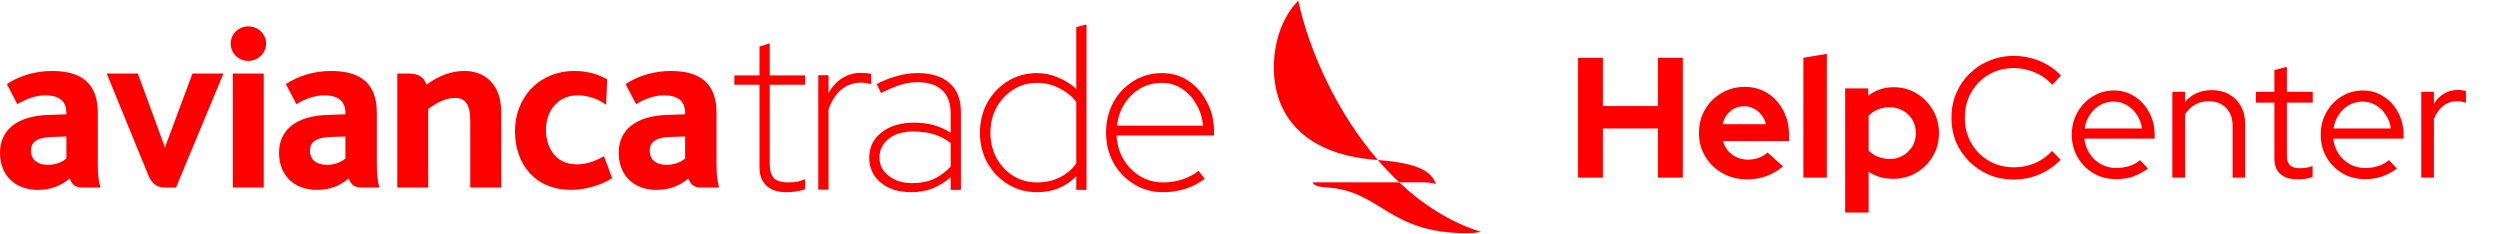
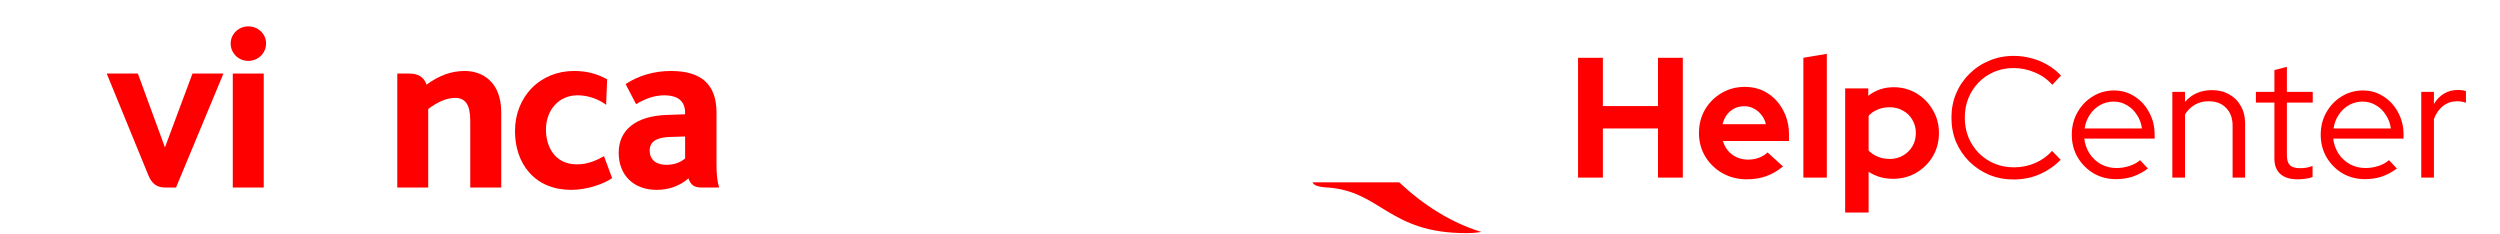
<svg xmlns="http://www.w3.org/2000/svg" width="2210" height="207" viewBox="0 0 2210 207" fill="none">
  <g clip-path="url(#clip0_1430_1720)">
    <path d="M219.46 23.304C210.89 23.304 203.9 30.124 203.9 38.484C203.9 46.844 210.73 53.834 219.46 53.834C228.19 53.834 235.22 46.964 235.22 38.484C235.22 30.004 228.3 23.304 219.46 23.304Z" fill="#FF0000" />
    <path d="M633.4 99.664C633.4 74.804 620.21 62.744 593.11 62.744C577.87 62.744 564 67.044 553.04 74.314L562.31 92.084C571.18 86.714 579.21 84.264 587.48 84.264C595.75 84.264 605.63 86.924 605.63 99.674V101.034L589.31 101.604C562.39 102.514 546.92 114.684 546.92 135.034C546.92 155.384 560.7 167.844 580.38 167.844C591.29 167.844 600.53 164.544 608.58 157.724C610.57 163.094 613.19 165.774 619.91 165.774H635.69C634.15 160.564 633.39 154.604 633.39 145.744V99.664H633.4ZM605.64 140.104C601.18 143.814 595.65 145.704 589.11 145.704C579.85 145.704 574.32 141.034 574.32 133.154C574.32 128.204 576.2 121.554 592.69 121.044L605.64 120.664V140.114V140.104Z" fill="#FF0000" />
    <path d="M205.78 165.774H233.15V156.054V65.014H205.78V165.774Z" fill="#FF0000" />
    <path d="M146.09 165.774H155.59L197.53 65.004H170.16L145.81 130.304L121.87 65.004H94.32L131.11 154.814C133.91 161.764 138.12 165.774 146.1 165.774H146.09Z" fill="#FF0000" />
    <path d="M443.09 165.774V99.284C443.09 72.324 426.43 62.744 410.86 62.744C399.12 62.744 388.63 66.474 377.02 74.824L376.88 74.304C374.58 68.074 369.63 65.014 361.65 65.014H351.2V165.784H378.53V96.334C387.36 89.744 395.12 86.554 402.34 86.554C411.57 86.554 415.7 92.764 415.7 106.754V165.774H443.09Z" fill="#FF0000" />
    <path d="M541.11 157.484L533.94 138.024C528.2 141.354 519.87 145.304 510.1 145.304C489.8 145.304 482.62 128.784 482.62 114.654C482.62 97.034 494.27 84.254 510.31 84.254C519.64 84.254 528.7 87.314 535.81 92.664L536.72 70.134C527.97 65.244 518.78 62.734 507.41 62.734C492.9 62.734 479.64 68.104 470.11 77.854C460.51 87.604 455.25 101.114 455.25 115.904C455.25 130.694 459.73 143.244 467.8 152.424C476.62 162.524 489.49 167.834 504.91 167.834C519.38 167.834 533.83 162.464 541.12 157.474L541.11 157.484Z" fill="#FF0000" />
-     <path d="M335.43 165.774C333.89 160.564 333.11 154.604 333.11 145.744V99.664C333.11 74.804 319.92 62.744 292.79 62.744C277.58 62.744 263.72 67.044 252.74 74.314L262.01 92.084C270.9 86.714 278.92 84.264 287.16 84.264C295.4 84.264 305.33 86.924 305.33 99.674V101.034L289.01 101.604C262.1 102.514 246.65 114.684 246.65 135.034C246.65 155.384 260.42 167.844 280.1 167.844C291.03 167.844 300.23 164.544 308.29 157.724C310.32 163.094 312.91 165.774 319.65 165.774H335.43ZM305.35 140.104C300.91 143.814 295.34 145.704 288.85 145.704C279.57 145.704 274.04 141.034 274.04 133.154C274.04 128.204 275.92 121.554 292.42 121.044L305.35 120.664V140.114V140.104Z" fill="#FF0000" />
-     <path d="M88.77 165.774C87.23 160.564 86.45 154.604 86.45 145.744V99.664C86.45 74.804 73.26 62.744 46.13 62.744C30.92 62.744 17.06 67.044 6.08 74.314L15.35 92.084C24.24 86.714 32.26 84.264 40.5 84.264C48.74 84.264 58.67 86.924 58.67 99.674V101.034L42.35 101.604C15.45 102.514 0 114.684 0 135.034C0 155.384 13.77 167.844 33.45 167.844C44.38 167.844 53.58 164.544 61.64 157.724C63.67 163.094 66.26 165.774 73 165.774H88.78H88.77ZM58.69 140.104C54.25 143.814 48.68 145.704 42.19 145.704C32.91 145.704 27.38 141.034 27.38 133.154C27.38 128.204 29.26 121.554 45.76 121.044L58.69 120.664V140.114V140.104Z" fill="#FF0000" />
-     <path d="M695.25 169.901C687.573 169.901 681.677 167.981 677.564 164.143C673.452 160.304 671.395 154.957 671.395 148.102V74.893H649.185V66.667H671.395V41.167L680.443 38.288V66.667H711.702V74.893H680.443V145.018C680.443 150.776 681.677 154.957 684.145 157.562C686.75 160.03 691 161.264 696.895 161.264C700.048 161.264 702.722 161.058 704.915 160.647C707.109 160.098 709.371 159.344 711.702 158.385V167.227C709.097 168.187 706.423 168.872 703.681 169.284C700.939 169.695 698.129 169.901 695.25 169.901ZM723.365 167.639V66.461H732.413V82.501C735.292 76.881 739.199 72.493 744.135 69.34C749.207 66.05 754.897 64.405 761.203 64.405C763.945 64.405 766.893 64.679 770.046 65.227V74.481C768.538 73.933 767.03 73.59 765.522 73.453C764.014 73.179 762.574 73.042 761.203 73.042C754.485 73.042 748.659 75.098 743.723 79.211C738.925 83.187 735.155 89.014 732.413 96.691V167.639H723.365ZM805.834 169.901C798.43 169.901 791.918 168.667 786.297 166.199C780.676 163.594 776.289 160.03 773.136 155.506C769.983 150.844 768.406 145.497 768.406 139.465C768.406 130.143 772.039 122.671 779.305 117.05C786.572 111.292 796.237 108.413 808.301 108.413C820.366 108.413 831.059 111.36 840.382 117.256V100.393C840.382 91.07 837.846 84.147 832.773 79.623C827.701 74.961 820.434 72.631 810.975 72.631C806.314 72.631 801.447 73.385 796.374 74.893C791.301 76.401 785.475 78.868 778.894 82.296L774.987 74.276C781.43 70.985 787.6 68.586 793.495 67.078C799.39 65.433 805.285 64.61 811.18 64.61C823.382 64.61 832.773 67.558 839.354 73.453C846.072 79.211 849.43 87.643 849.43 98.748V167.844H840.382V156.534C835.721 160.784 830.511 164.074 824.753 166.405C818.995 168.735 812.688 169.901 805.834 169.901ZM777.455 139.26C777.455 145.84 780.197 151.256 785.68 155.506C791.164 159.756 798.088 161.881 806.451 161.881C813.717 161.881 820.092 160.647 825.576 158.179C831.059 155.574 835.995 151.941 840.382 147.28V126.304C835.858 122.877 830.922 120.34 825.576 118.695C820.229 117.05 814.128 116.227 807.273 116.227C798.362 116.227 791.164 118.352 785.68 122.602C780.197 126.852 777.455 132.405 777.455 139.26ZM916.669 169.901C907.346 169.901 898.846 167.57 891.169 162.909C883.492 158.247 877.391 151.941 872.867 143.989C868.479 136.038 866.286 127.127 866.286 117.256C866.286 107.385 868.479 98.473 872.867 90.522C877.391 82.57 883.492 76.264 891.169 71.602C898.846 66.941 907.346 64.61 916.669 64.61C923.113 64.61 929.35 65.913 935.383 68.518C941.415 70.985 946.762 74.344 951.423 78.594V23.893L960.471 21.631V167.844H951.423V155.711C942.238 165.171 930.653 169.901 916.669 169.901ZM916.669 161.264C924.209 161.264 930.996 159.756 937.028 156.739C943.197 153.586 947.996 149.473 951.423 144.401V90.11C947.859 85.312 942.992 81.336 936.822 78.183C930.653 74.893 923.935 73.248 916.669 73.248C908.992 73.248 902 75.235 895.693 79.211C889.524 83.05 884.588 88.328 880.887 95.046C877.322 101.627 875.54 109.03 875.54 117.256C875.54 125.481 877.322 132.953 880.887 139.671C884.588 146.252 889.524 151.53 895.693 155.506C902 159.344 908.992 161.264 916.669 161.264ZM1028.15 169.901C1018.83 169.901 1010.33 167.57 1002.65 162.909C994.974 158.247 988.874 151.941 984.349 143.989C979.962 136.038 977.769 127.127 977.769 117.256C977.769 107.385 979.894 98.473 984.144 90.522C988.531 82.57 994.495 76.264 1002.03 71.602C1009.58 66.941 1018.01 64.61 1027.33 64.61C1036.1 64.61 1043.92 66.941 1050.77 71.602C1057.63 76.264 1063.04 82.501 1067.02 90.316C1071.13 97.993 1073.19 106.562 1073.19 116.022V119.723H987.023C987.434 127.538 989.491 134.598 993.192 140.905C996.894 147.074 1001.76 152.01 1007.79 155.711C1013.96 159.413 1020.75 161.264 1028.15 161.264C1033.91 161.264 1039.6 160.372 1045.22 158.59C1050.84 156.671 1055.64 154.135 1059.62 150.981L1064.96 158.179C1059.48 162.155 1053.65 165.102 1047.48 167.022C1041.31 168.941 1034.87 169.901 1028.15 169.901ZM987.434 111.086H1063.52C1062.84 104.094 1060.85 97.788 1057.56 92.167C1054.27 86.409 1050.02 81.816 1044.81 78.389C1039.6 74.961 1033.7 73.248 1027.12 73.248C1020.13 73.248 1013.76 74.893 1008 78.183C1002.38 81.473 997.716 85.998 994.015 91.756C990.45 97.376 988.257 103.82 987.434 111.086Z" fill="#FF0000" />
-     <path d="M1236.9 161.174H1255.82C1263.67 161.174 1267.15 161.824 1269.34 162.814C1265.98 152.384 1255.39 144.254 1218.07 141.464C1224.03 148.364 1230.29 154.974 1236.89 161.174H1236.9Z" fill="#FF0000" />
-     <path d="M1218.07 141.474C1181.85 99.384 1157.45 45.534 1147.67 0.664C1147.67 0.664 1127.76 18.224 1126.18 55.154C1124.43 95.514 1146.08 136.204 1217.38 141.394C1217.61 141.434 1217.85 141.434 1218.07 141.464V141.474Z" fill="#FF0000" />
    <path d="M1236.89 161.174C1208.78 161.174 1160.25 161.174 1160.25 161.174C1161.27 163.554 1164.78 165.224 1172.77 165.694C1220.61 168.534 1227.38 206.074 1295.85 206.074C1301.86 206.074 1305.61 205.714 1309.4 205.004C1282.34 196.684 1258.04 181.044 1236.89 161.164V161.174Z" fill="#FF0000" />
  </g>
  <path d="M1395 157V51.073H1416.95V93.747H1465.67V51.073H1487.61V157H1465.67V113.57H1416.95V157H1395ZM1544.1 158.513C1536.23 158.513 1529.06 156.697 1522.61 153.066C1516.25 149.434 1511.21 144.541 1507.48 138.387C1503.74 132.233 1501.88 125.323 1501.88 117.656C1501.88 109.989 1503.64 103.078 1507.17 96.924C1510.81 90.77 1515.7 85.878 1521.85 82.246C1528.01 78.614 1534.87 76.798 1542.43 76.798C1550 76.798 1556.71 78.665 1562.56 82.397C1568.41 86.13 1573 91.174 1576.33 97.53C1579.76 103.885 1581.47 111.098 1581.47 119.169V124.617H1523.06C1523.97 127.744 1525.43 130.569 1527.45 133.091C1529.57 135.613 1532.14 137.58 1535.17 138.992C1538.3 140.405 1541.62 141.111 1545.16 141.111C1548.69 141.111 1551.91 140.556 1554.84 139.446C1557.87 138.337 1560.44 136.773 1562.56 134.755L1576.18 147.164C1571.33 151.098 1566.34 153.974 1561.2 155.789C1556.15 157.605 1550.45 158.513 1544.1 158.513ZM1522.76 109.787H1561.04C1560.34 106.66 1559.03 103.936 1557.11 101.616C1555.29 99.194 1553.07 97.328 1550.45 96.016C1547.93 94.604 1545.11 93.898 1541.98 93.898C1538.75 93.898 1535.82 94.554 1533.2 95.865C1530.58 97.177 1528.36 99.043 1526.54 101.464C1524.83 103.784 1523.57 106.559 1522.76 109.787ZM1594.18 157V51.073L1614.91 47.593V157H1594.18ZM1631.12 187.87V78.16H1651.55V84.667C1658 79.623 1665.47 77.101 1673.94 77.101C1681.41 77.101 1688.17 78.917 1694.22 82.549C1700.27 86.18 1705.07 91.073 1708.6 97.227C1712.23 103.28 1714.04 110.09 1714.04 117.656C1714.04 125.222 1712.23 132.082 1708.6 138.236C1704.97 144.289 1700.07 149.131 1693.92 152.763C1687.76 156.294 1680.9 158.059 1673.34 158.059C1669.4 158.059 1665.62 157.555 1661.99 156.546C1658.36 155.436 1654.98 153.873 1651.85 151.855V187.87H1631.12ZM1670.61 140.506C1674.95 140.506 1678.84 139.497 1682.27 137.479C1685.8 135.462 1688.57 132.738 1690.59 129.308C1692.61 125.878 1693.62 121.994 1693.62 117.656C1693.62 113.318 1692.61 109.434 1690.59 106.004C1688.57 102.473 1685.8 99.749 1682.27 97.832C1678.84 95.815 1674.95 94.806 1670.61 94.806C1666.78 94.806 1663.25 95.462 1660.02 96.773C1656.89 97.984 1654.17 99.85 1651.85 102.372V133.091C1654.07 135.411 1656.79 137.227 1660.02 138.539C1663.35 139.85 1666.88 140.506 1670.61 140.506ZM1780 158.665C1772.33 158.665 1765.17 157.303 1758.51 154.579C1751.85 151.754 1746 147.87 1740.96 142.927C1735.91 137.883 1731.98 132.082 1729.16 125.525C1726.43 118.866 1725.07 111.704 1725.07 104.037C1725.07 96.37 1726.43 89.257 1729.16 82.7C1731.98 76.042 1735.91 70.241 1740.96 65.298C1746 60.254 1751.85 56.37 1758.51 53.646C1765.17 50.821 1772.33 49.409 1780 49.409C1785.55 49.409 1790.85 50.115 1795.89 51.527C1801.03 52.839 1805.78 54.806 1810.11 57.429C1814.55 59.951 1818.49 63.078 1821.92 66.811L1814.2 74.982C1810.06 70.241 1804.97 66.609 1798.92 64.087C1792.86 61.464 1786.56 60.153 1780 60.153C1773.85 60.153 1768.15 61.262 1762.9 63.482C1757.66 65.701 1753.06 68.829 1749.13 72.864C1745.3 76.798 1742.27 81.439 1740.05 86.786C1737.93 92.032 1736.87 97.782 1736.87 104.037C1736.87 110.191 1737.93 115.941 1740.05 121.288C1742.27 126.634 1745.35 131.325 1749.28 135.361C1753.22 139.295 1757.81 142.372 1763.05 144.591C1768.4 146.811 1774.15 147.921 1780.3 147.921C1786.86 147.921 1793.12 146.66 1799.07 144.137C1805.02 141.515 1810.01 137.933 1814.05 133.393L1821.61 141.262C1818.08 144.894 1814.1 148.021 1809.66 150.644C1805.32 153.267 1800.63 155.285 1795.59 156.697C1790.54 158.009 1785.35 158.665 1780 158.665ZM1870.5 158.362C1863.23 158.362 1856.63 156.647 1850.67 153.217C1844.82 149.686 1840.13 144.945 1836.6 138.992C1833.17 133.04 1831.46 126.382 1831.46 119.018C1831.46 111.754 1833.12 105.197 1836.45 99.346C1839.78 93.394 1844.27 88.702 1849.92 85.272C1855.57 81.742 1861.87 79.976 1868.83 79.976C1875.59 79.976 1881.64 81.742 1886.99 85.272C1892.44 88.702 1896.73 93.394 1899.85 99.346C1903.08 105.197 1904.7 111.754 1904.7 119.018V122.498H1842.5C1843.11 127.441 1844.67 131.88 1847.19 135.815C1849.82 139.749 1853.2 142.876 1857.33 145.197C1861.47 147.416 1866.01 148.526 1870.95 148.526C1874.89 148.526 1878.72 147.921 1882.45 146.71C1886.18 145.499 1889.31 143.784 1891.83 141.565L1898.79 148.98C1894.56 152.107 1890.12 154.478 1885.48 156.092C1880.94 157.605 1875.94 158.362 1870.5 158.362ZM1842.8 113.57H1893.5C1892.89 109.03 1891.38 104.995 1888.96 101.464C1886.64 97.832 1883.71 95.008 1880.18 92.99C1876.65 90.871 1872.77 89.812 1868.53 89.812C1864.19 89.812 1860.21 90.821 1856.58 92.839C1852.94 94.856 1849.92 97.681 1847.5 101.313C1845.07 104.844 1843.51 108.929 1842.8 113.57ZM1920.35 157V81.187H1931.55V90.115C1937.5 83.154 1945.47 79.674 1955.46 79.674C1961.21 79.674 1966.25 80.934 1970.59 83.457C1975.03 85.878 1978.46 89.308 1980.88 93.747C1983.4 98.085 1984.66 103.179 1984.66 109.03V157H1973.62V111.3C1973.62 104.541 1971.7 99.245 1967.87 95.411C1964.13 91.477 1958.99 89.51 1952.43 89.51C1947.89 89.51 1943.86 90.518 1940.33 92.536C1936.79 94.554 1933.87 97.429 1931.55 101.162V157H1920.35ZM2031 158.513C2024.44 158.513 2019.39 156.95 2015.86 153.822C2012.33 150.695 2010.57 146.155 2010.57 140.203V90.72H1994.22V81.187H2010.57V61.969L2021.61 59.093V81.187H2044.46V90.72H2021.61V137.328C2021.61 141.363 2022.52 144.289 2024.34 146.105C2026.15 147.82 2029.13 148.677 2033.27 148.677C2035.38 148.677 2037.25 148.526 2038.86 148.223C2040.58 147.921 2042.4 147.416 2044.31 146.71V156.546C2042.4 157.252 2040.23 157.757 2037.81 158.059C2035.49 158.362 2033.22 158.513 2031 158.513ZM2090.54 158.362C2083.27 158.362 2076.67 156.647 2070.71 153.217C2064.86 149.686 2060.17 144.945 2056.64 138.992C2053.21 133.04 2051.5 126.382 2051.5 119.018C2051.5 111.754 2053.16 105.197 2056.49 99.346C2059.82 93.394 2064.31 88.702 2069.96 85.272C2075.61 81.742 2081.91 79.976 2088.87 79.976C2095.63 79.976 2101.68 81.742 2107.03 85.272C2112.48 88.702 2116.77 93.394 2119.89 99.346C2123.12 105.197 2124.74 111.754 2124.74 119.018V122.498H2062.54C2063.15 127.441 2064.71 131.88 2067.23 135.815C2069.86 139.749 2073.24 142.876 2077.37 145.197C2081.51 147.416 2086.05 148.526 2090.99 148.526C2094.93 148.526 2098.76 147.921 2102.49 146.71C2106.22 145.499 2109.35 143.784 2111.87 141.565L2118.83 148.98C2114.6 152.107 2110.16 154.478 2105.52 156.092C2100.98 157.605 2095.98 158.362 2090.54 158.362ZM2062.84 113.57H2113.54C2112.93 109.03 2111.42 104.995 2109 101.464C2106.68 97.832 2103.75 95.008 2100.22 92.99C2096.69 90.871 2092.81 89.812 2088.57 89.812C2084.23 89.812 2080.25 90.821 2076.62 92.839C2072.98 94.856 2069.96 97.681 2067.54 101.313C2065.11 104.844 2063.55 108.929 2062.84 113.57ZM2140.39 157V81.187H2151.59V91.931C2153.91 87.996 2156.83 84.97 2160.37 82.851C2164 80.632 2168.13 79.522 2172.77 79.522C2175.4 79.522 2177.77 79.875 2179.89 80.581V90.871C2178.58 90.367 2177.26 90.014 2175.95 89.812C2174.64 89.61 2173.33 89.51 2172.02 89.51C2167.38 89.51 2163.29 90.871 2159.76 93.595C2156.33 96.218 2153.61 100.052 2151.59 105.096V157H2140.39Z" fill="#FF0000" />
  <defs>
    <clipPath id="clip0_1430_1720">
      <rect width="1309.4" height="205.41" fill="white" transform="translate(0 0.664)" />
    </clipPath>
  </defs>
</svg>